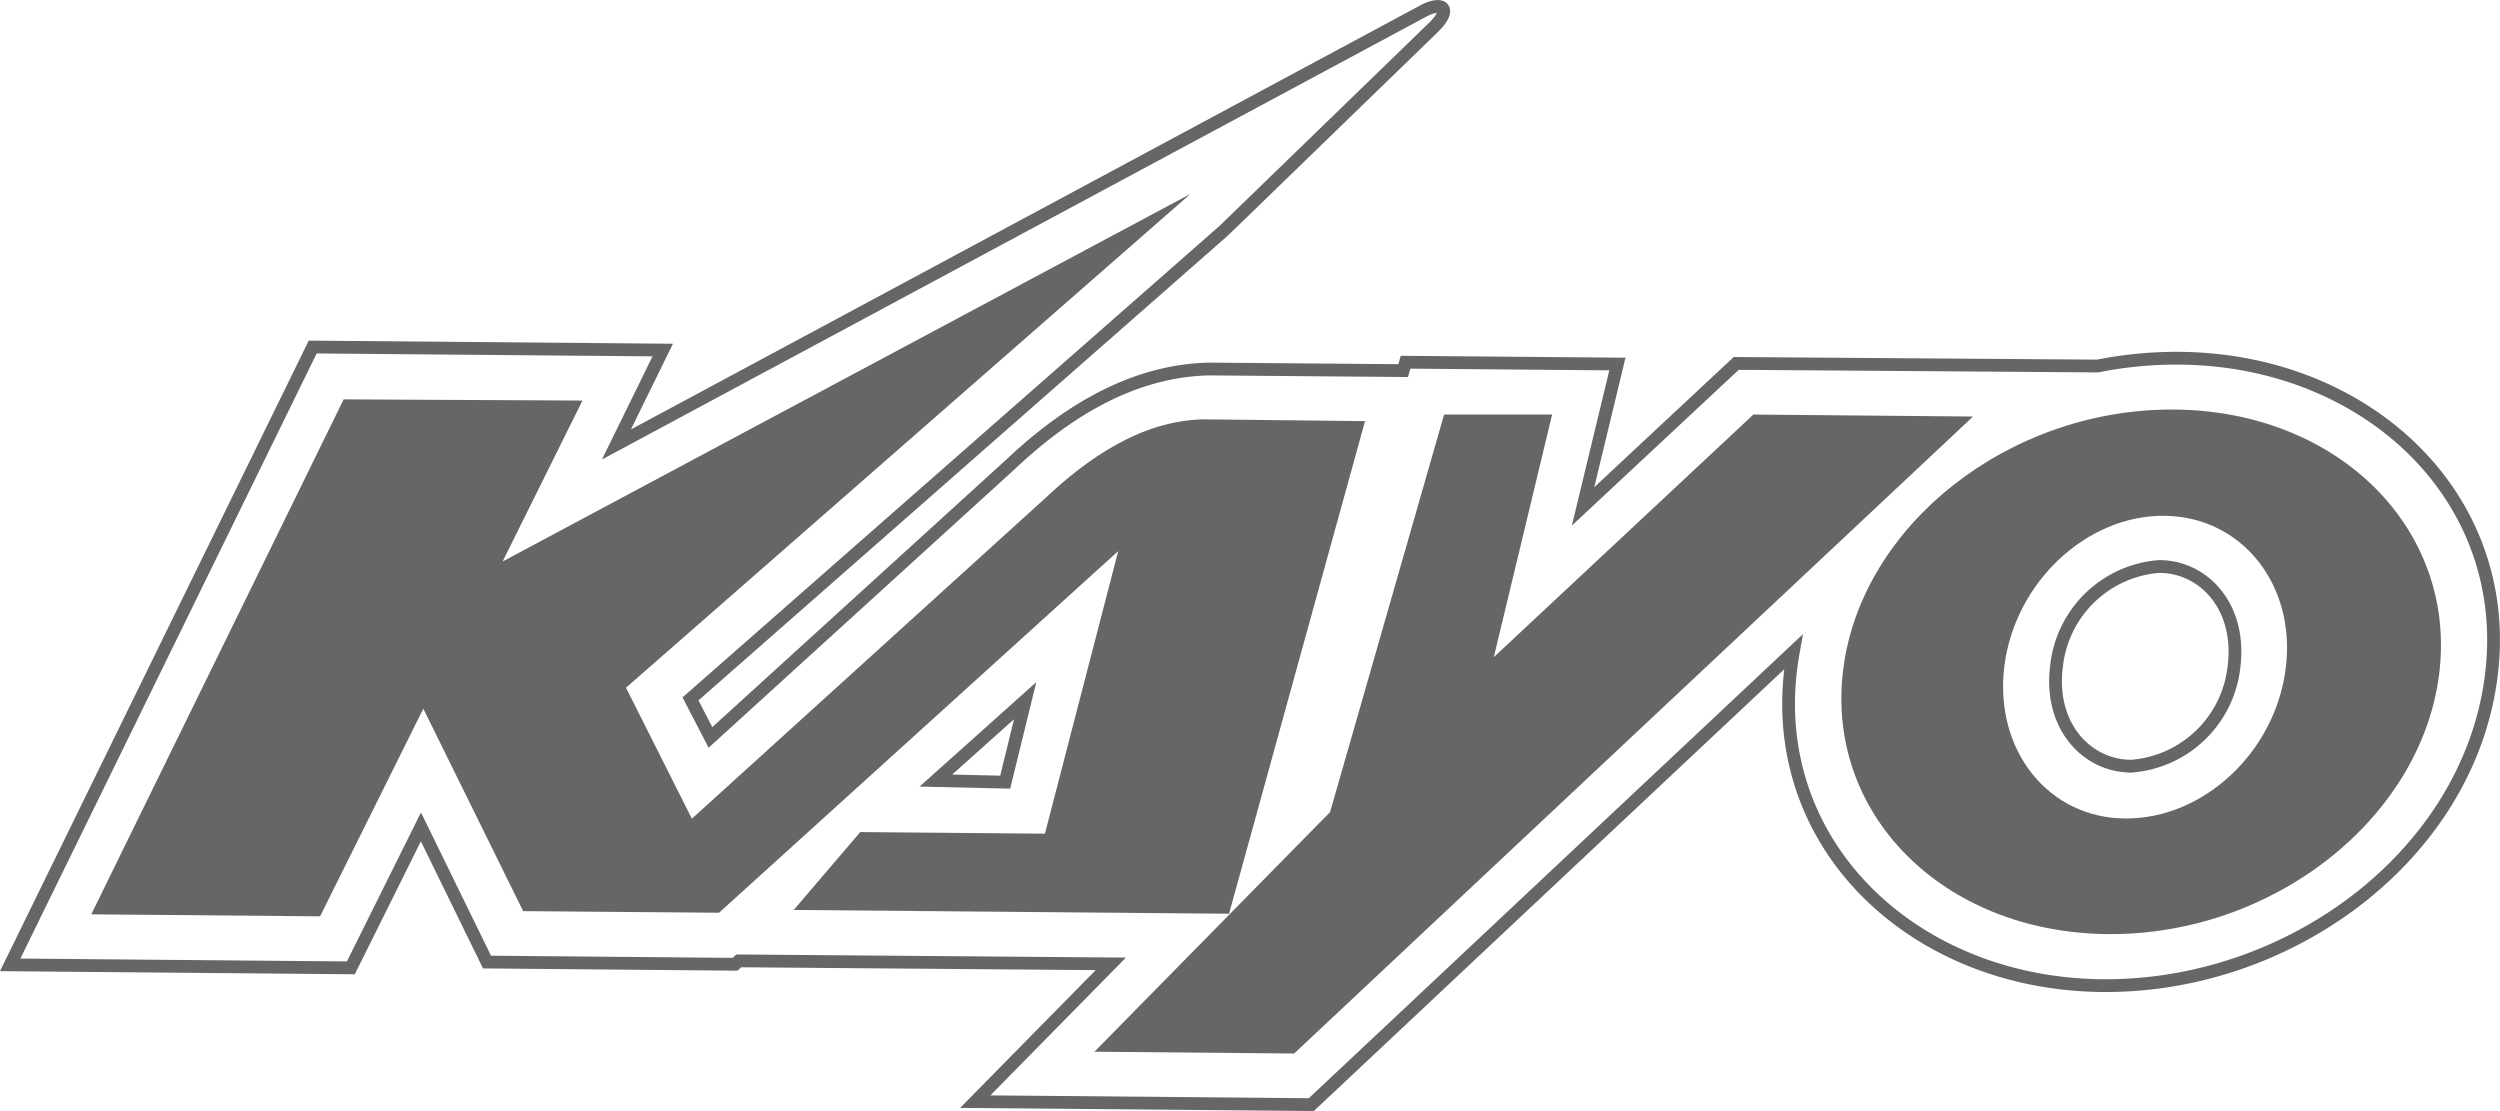
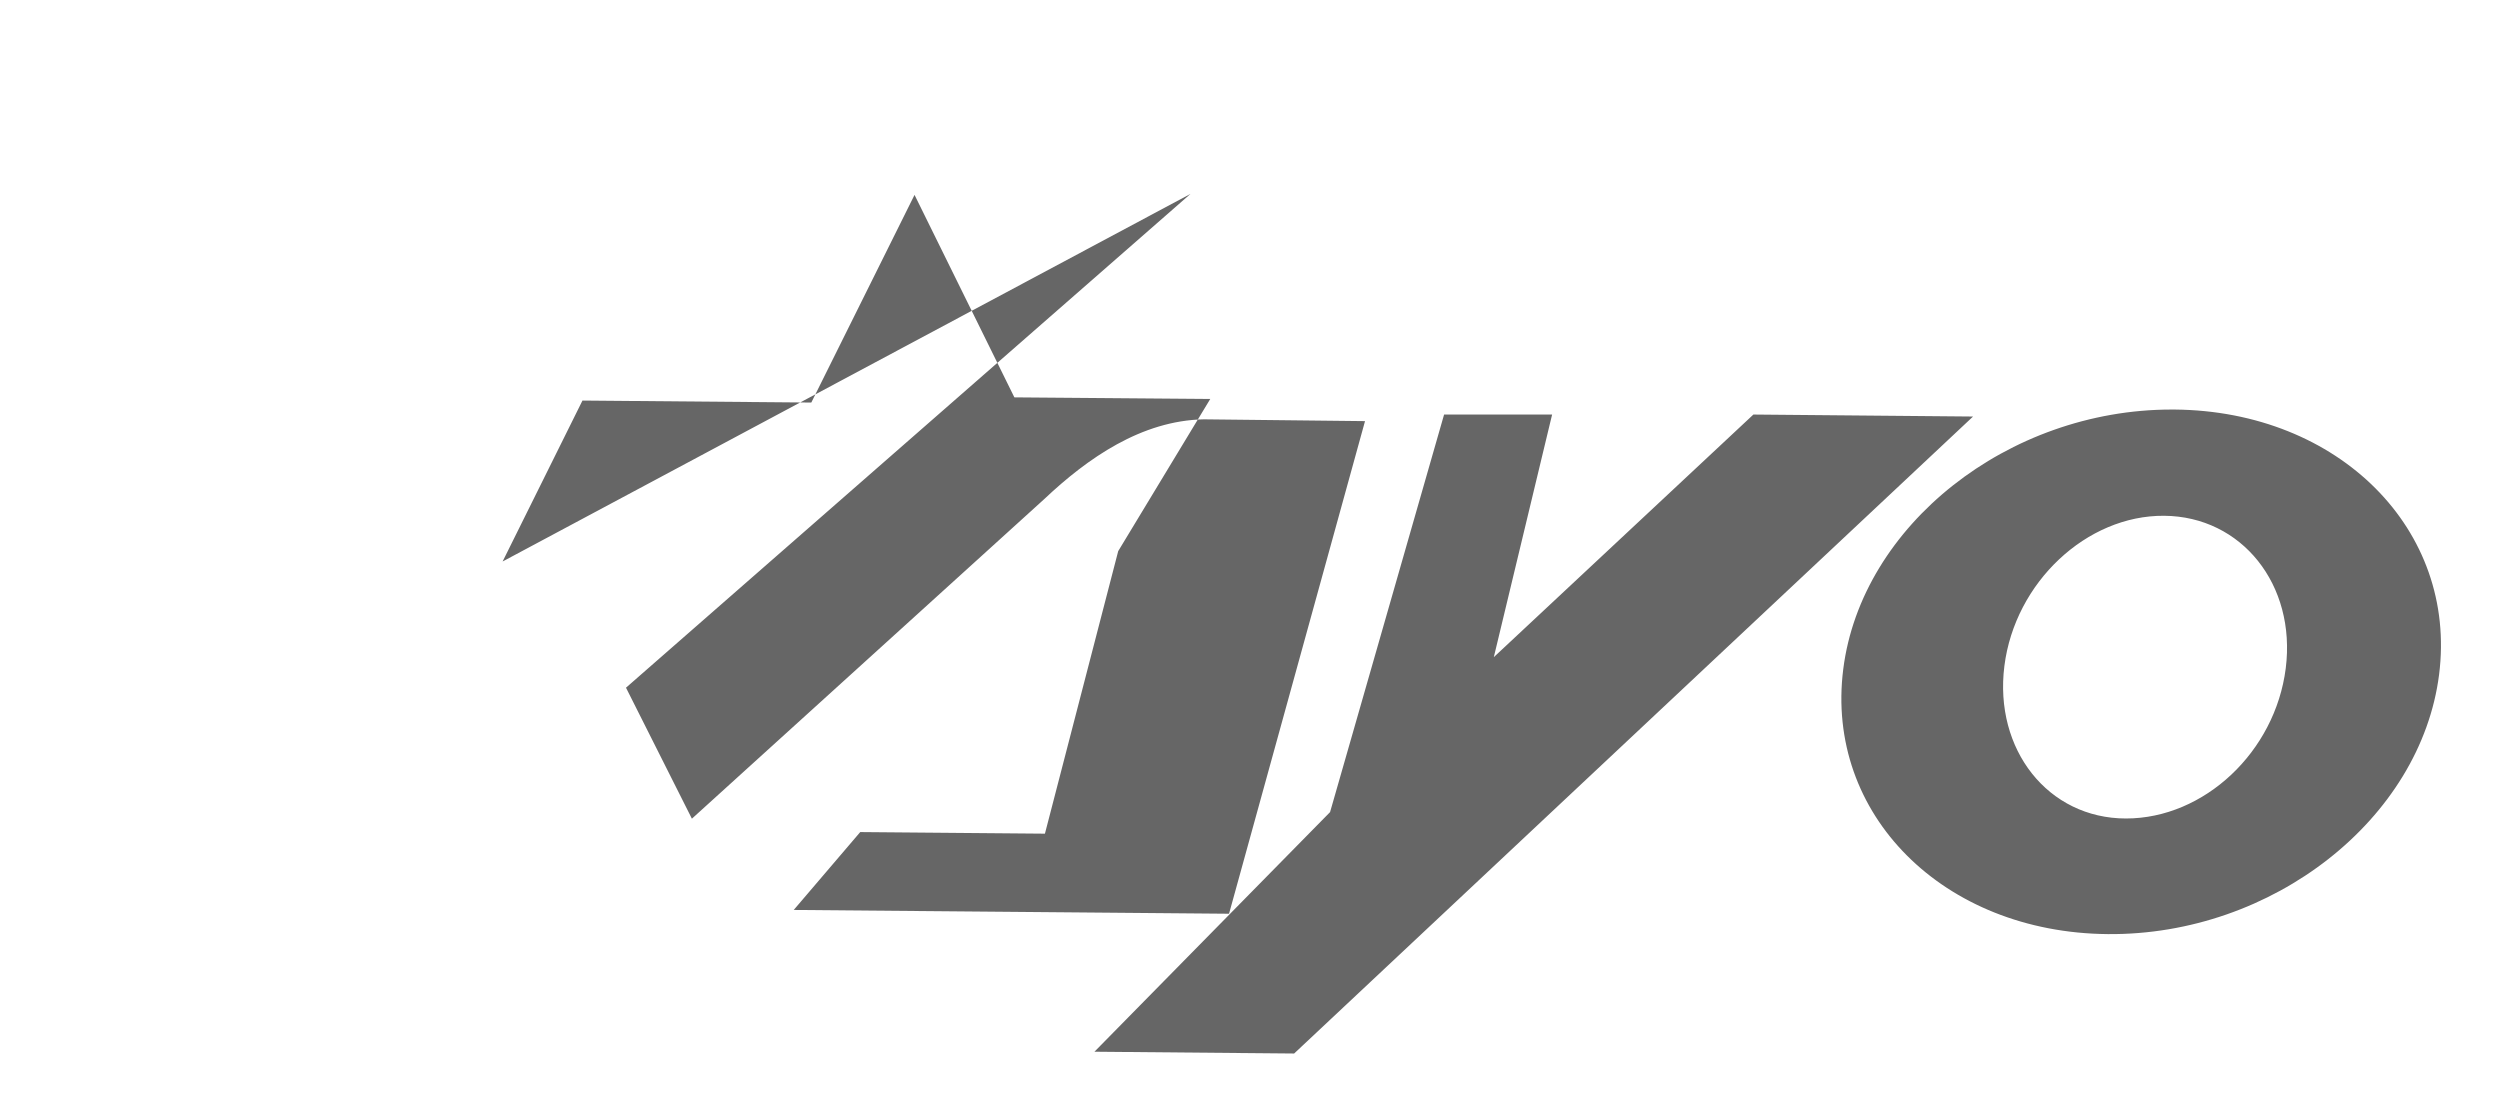
<svg xmlns="http://www.w3.org/2000/svg" viewBox="0 0 125.2 55.64">
  <defs>
    <style>.cls-1{fill:none;stroke:#666;stroke-miterlimit:10;stroke-width:0.64px;}.cls-2{fill:#666;}</style>
  </defs>
  <title>kayomotor-client-logo</title>
  <g id="Ebene_2" data-name="Ebene 2">
    <g id="Ebene_1-2" data-name="Ebene 1">
-       <path class="cls-1" d="M111.88,33.37c.37-3-1.53-5-3.75-5a5.6,5.6,0,0,0-5.14,5c-.38,3,1.53,5,3.75,5A5.6,5.6,0,0,0,111.88,33.37ZM50.34,39.17l1-4.08-4.47,4Zm54.71-20.84a20.15,20.15,0,0,1,4.11-.39c9.42.08,16.74,7,15.6,15.93s-10.05,15.57-19.47,15.49-16.74-7-15.6-15.93q.05-.39.12-.78L65.67,55.32l-16.83-.15,6.79-6.9L37,48.12l-.19.17-12.42-.11-3.31-6.77-3.51,7.06L.51,48.32,15.66,17.38l17.53.15-2.32,4.73L71.28.55c1-.53,1.46-.09.48.85L61.3,11.54,34.58,35l1,1.93,15-13.65c2.35-2.22,5.77-4.72,10-4.8l9.69.08.12-.42,10.61.09-1.72,7.13,7.67-7.16Z" />
-       <path class="cls-2" d="M66.61,40.67l-11.8,12,10,.09,34-31.9-11-.1-13,12.15,2.92-12.15-5.41,0Zm39.86.32c-3.9,0-6.62-3.45-6.09-7.64s4.12-7.55,8-7.52,6.62,3.45,6.09,7.64-4.09,7.52-8,7.52h-.06M92.31,33.51c-.92,7.26,5,13.2,13.25,13.27s15.67-5.76,16.59-13-5-13.2-13.25-13.27h-.15c-8.18,0-15.53,5.8-16.44,13M25.17,28.12l4-8.06L17.21,20,4.57,45.79l11.46.1,5.17-10.4,5,10.14,9.81.08L56,27.6,52.33,41.75l-9.25-.08-3.33,3.9,21.8.19,6.81-24.67L60.29,21c-3.12.06-5.82,1.94-8,4l-17.64,16-3.3-6.56L59.62,9.71Z" />
+       <path class="cls-2" d="M66.61,40.67l-11.8,12,10,.09,34-31.9-11-.1-13,12.15,2.92-12.15-5.41,0Zm39.86.32c-3.9,0-6.62-3.45-6.09-7.64s4.12-7.55,8-7.52,6.62,3.45,6.09,7.64-4.09,7.52-8,7.52h-.06M92.31,33.51c-.92,7.26,5,13.2,13.25,13.27s15.67-5.76,16.59-13-5-13.2-13.25-13.27h-.15c-8.18,0-15.53,5.8-16.44,13M25.17,28.12l4-8.06l11.46.1,5.17-10.4,5,10.14,9.81.08L56,27.6,52.33,41.75l-9.25-.08-3.33,3.9,21.8.19,6.81-24.67L60.29,21c-3.12.06-5.82,1.94-8,4l-17.64,16-3.3-6.56L59.62,9.71Z" />
    </g>
  </g>
</svg>